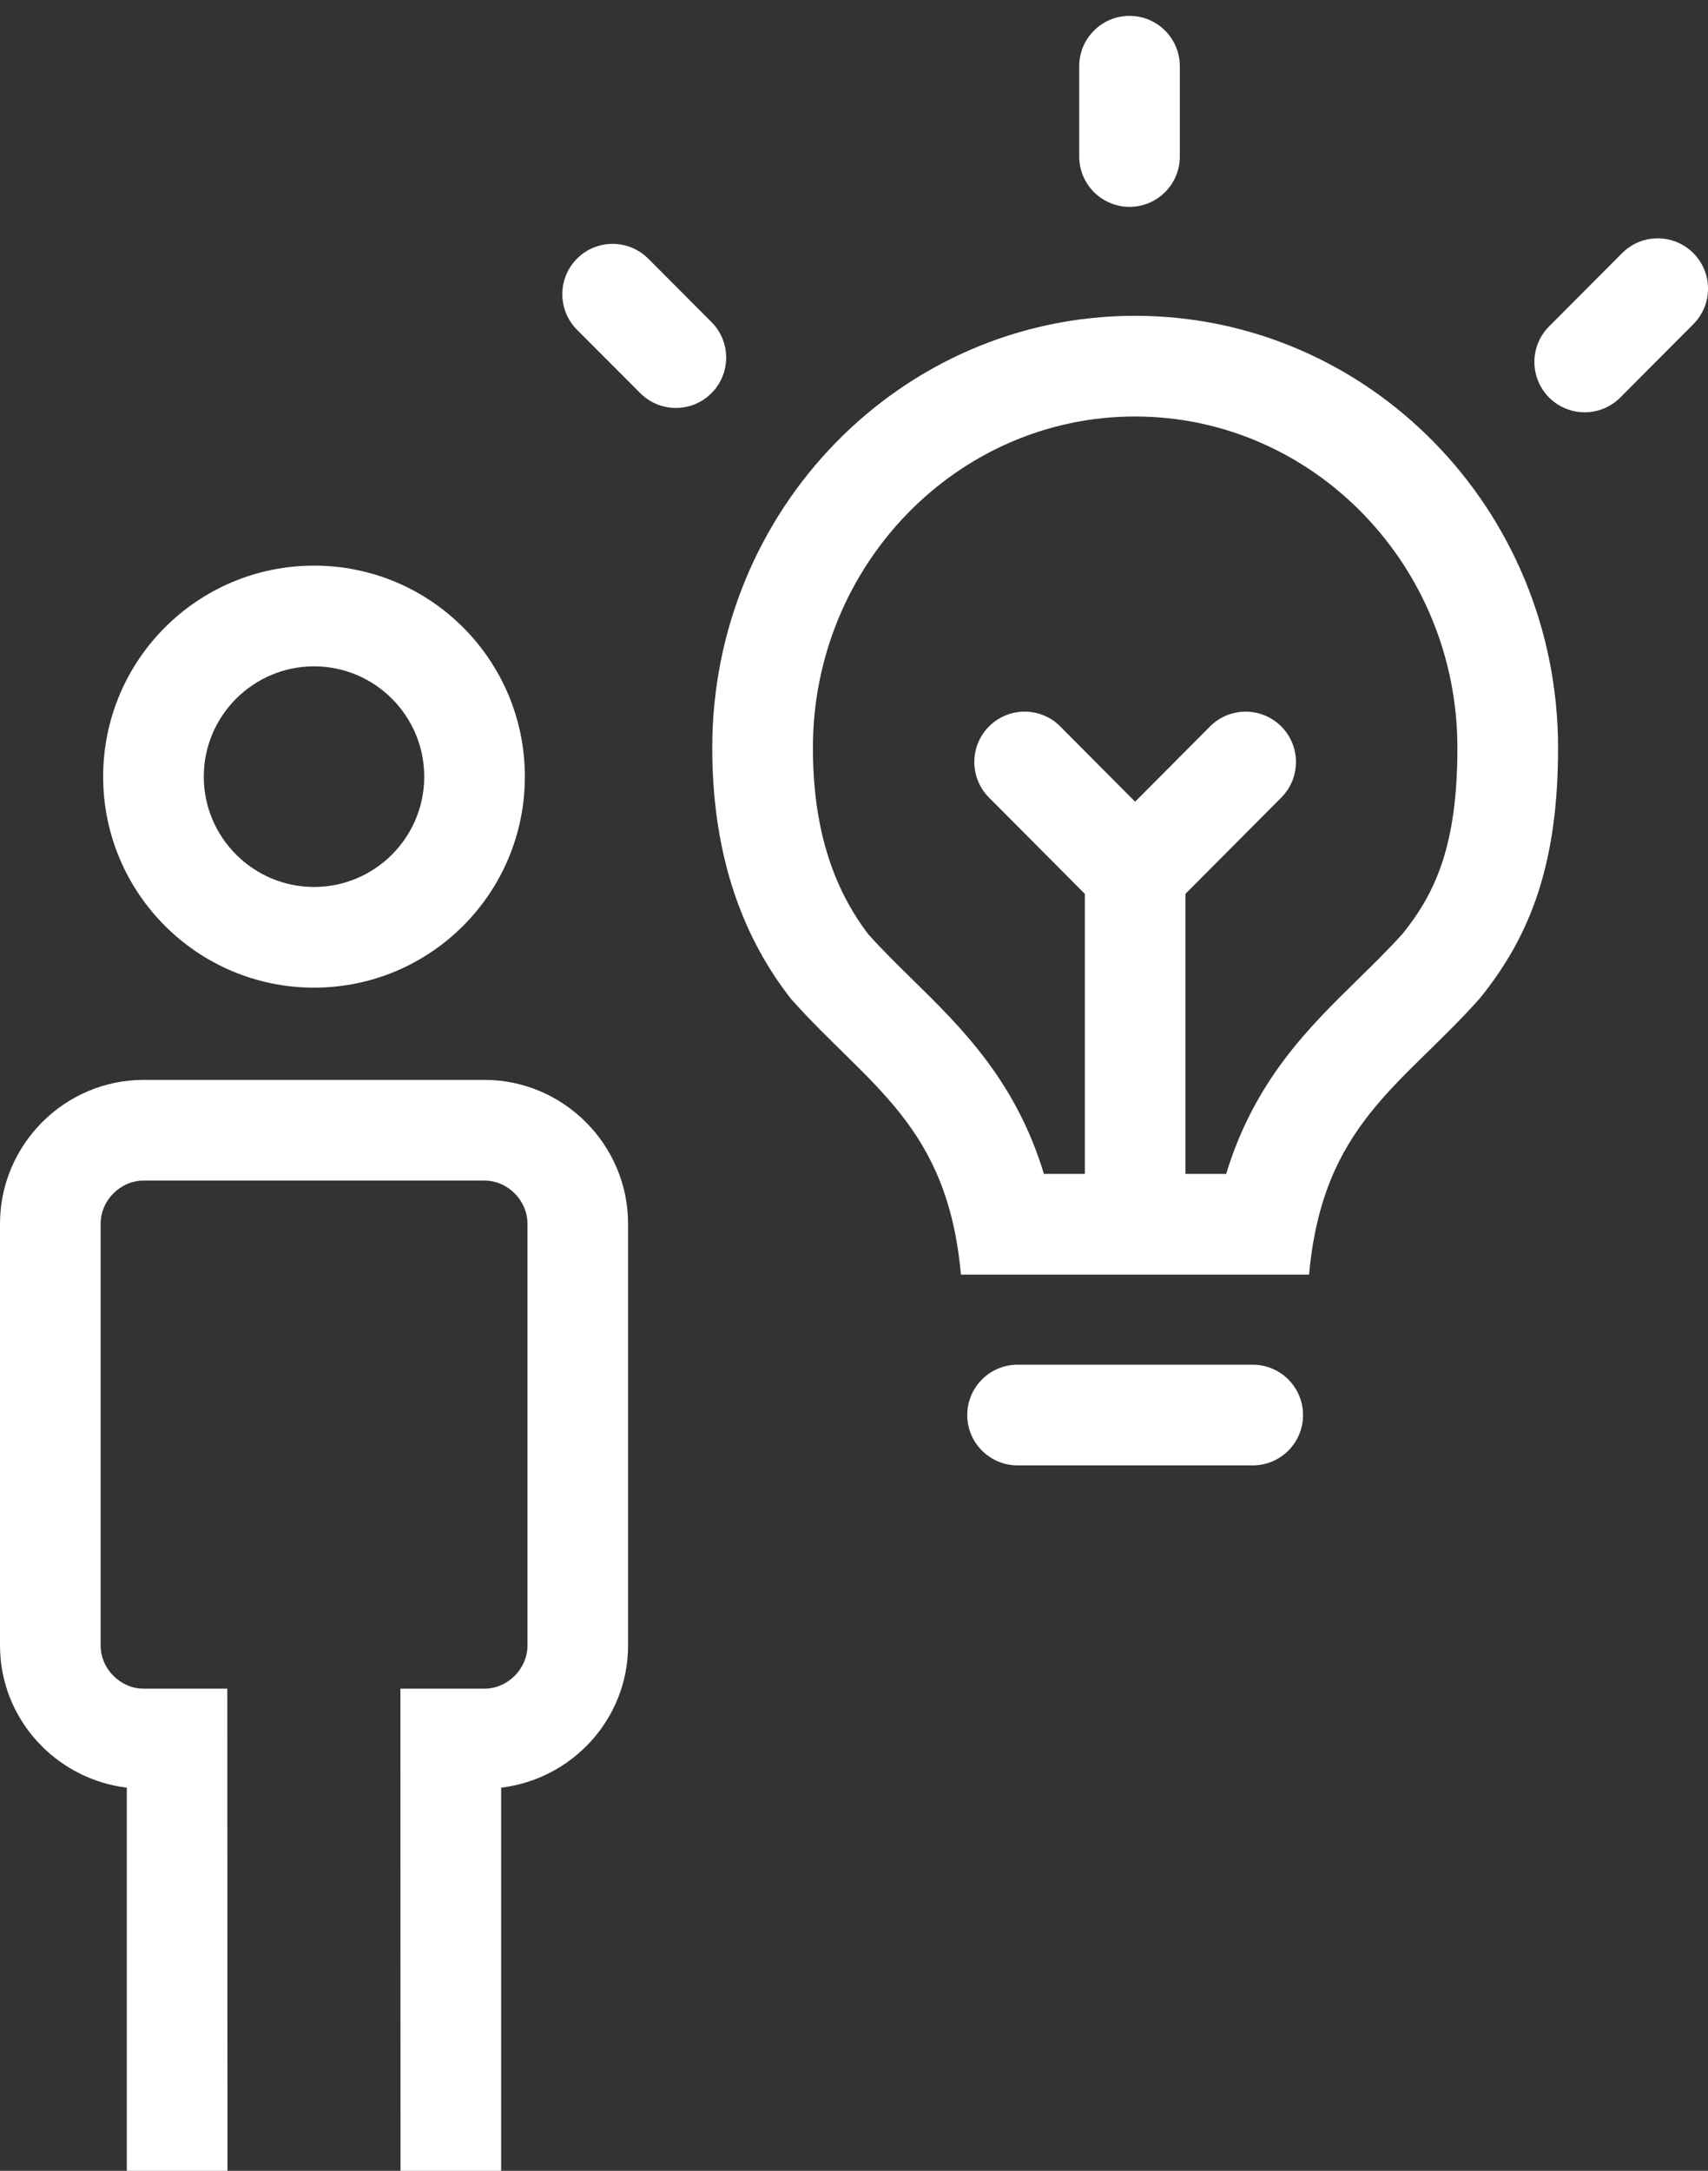
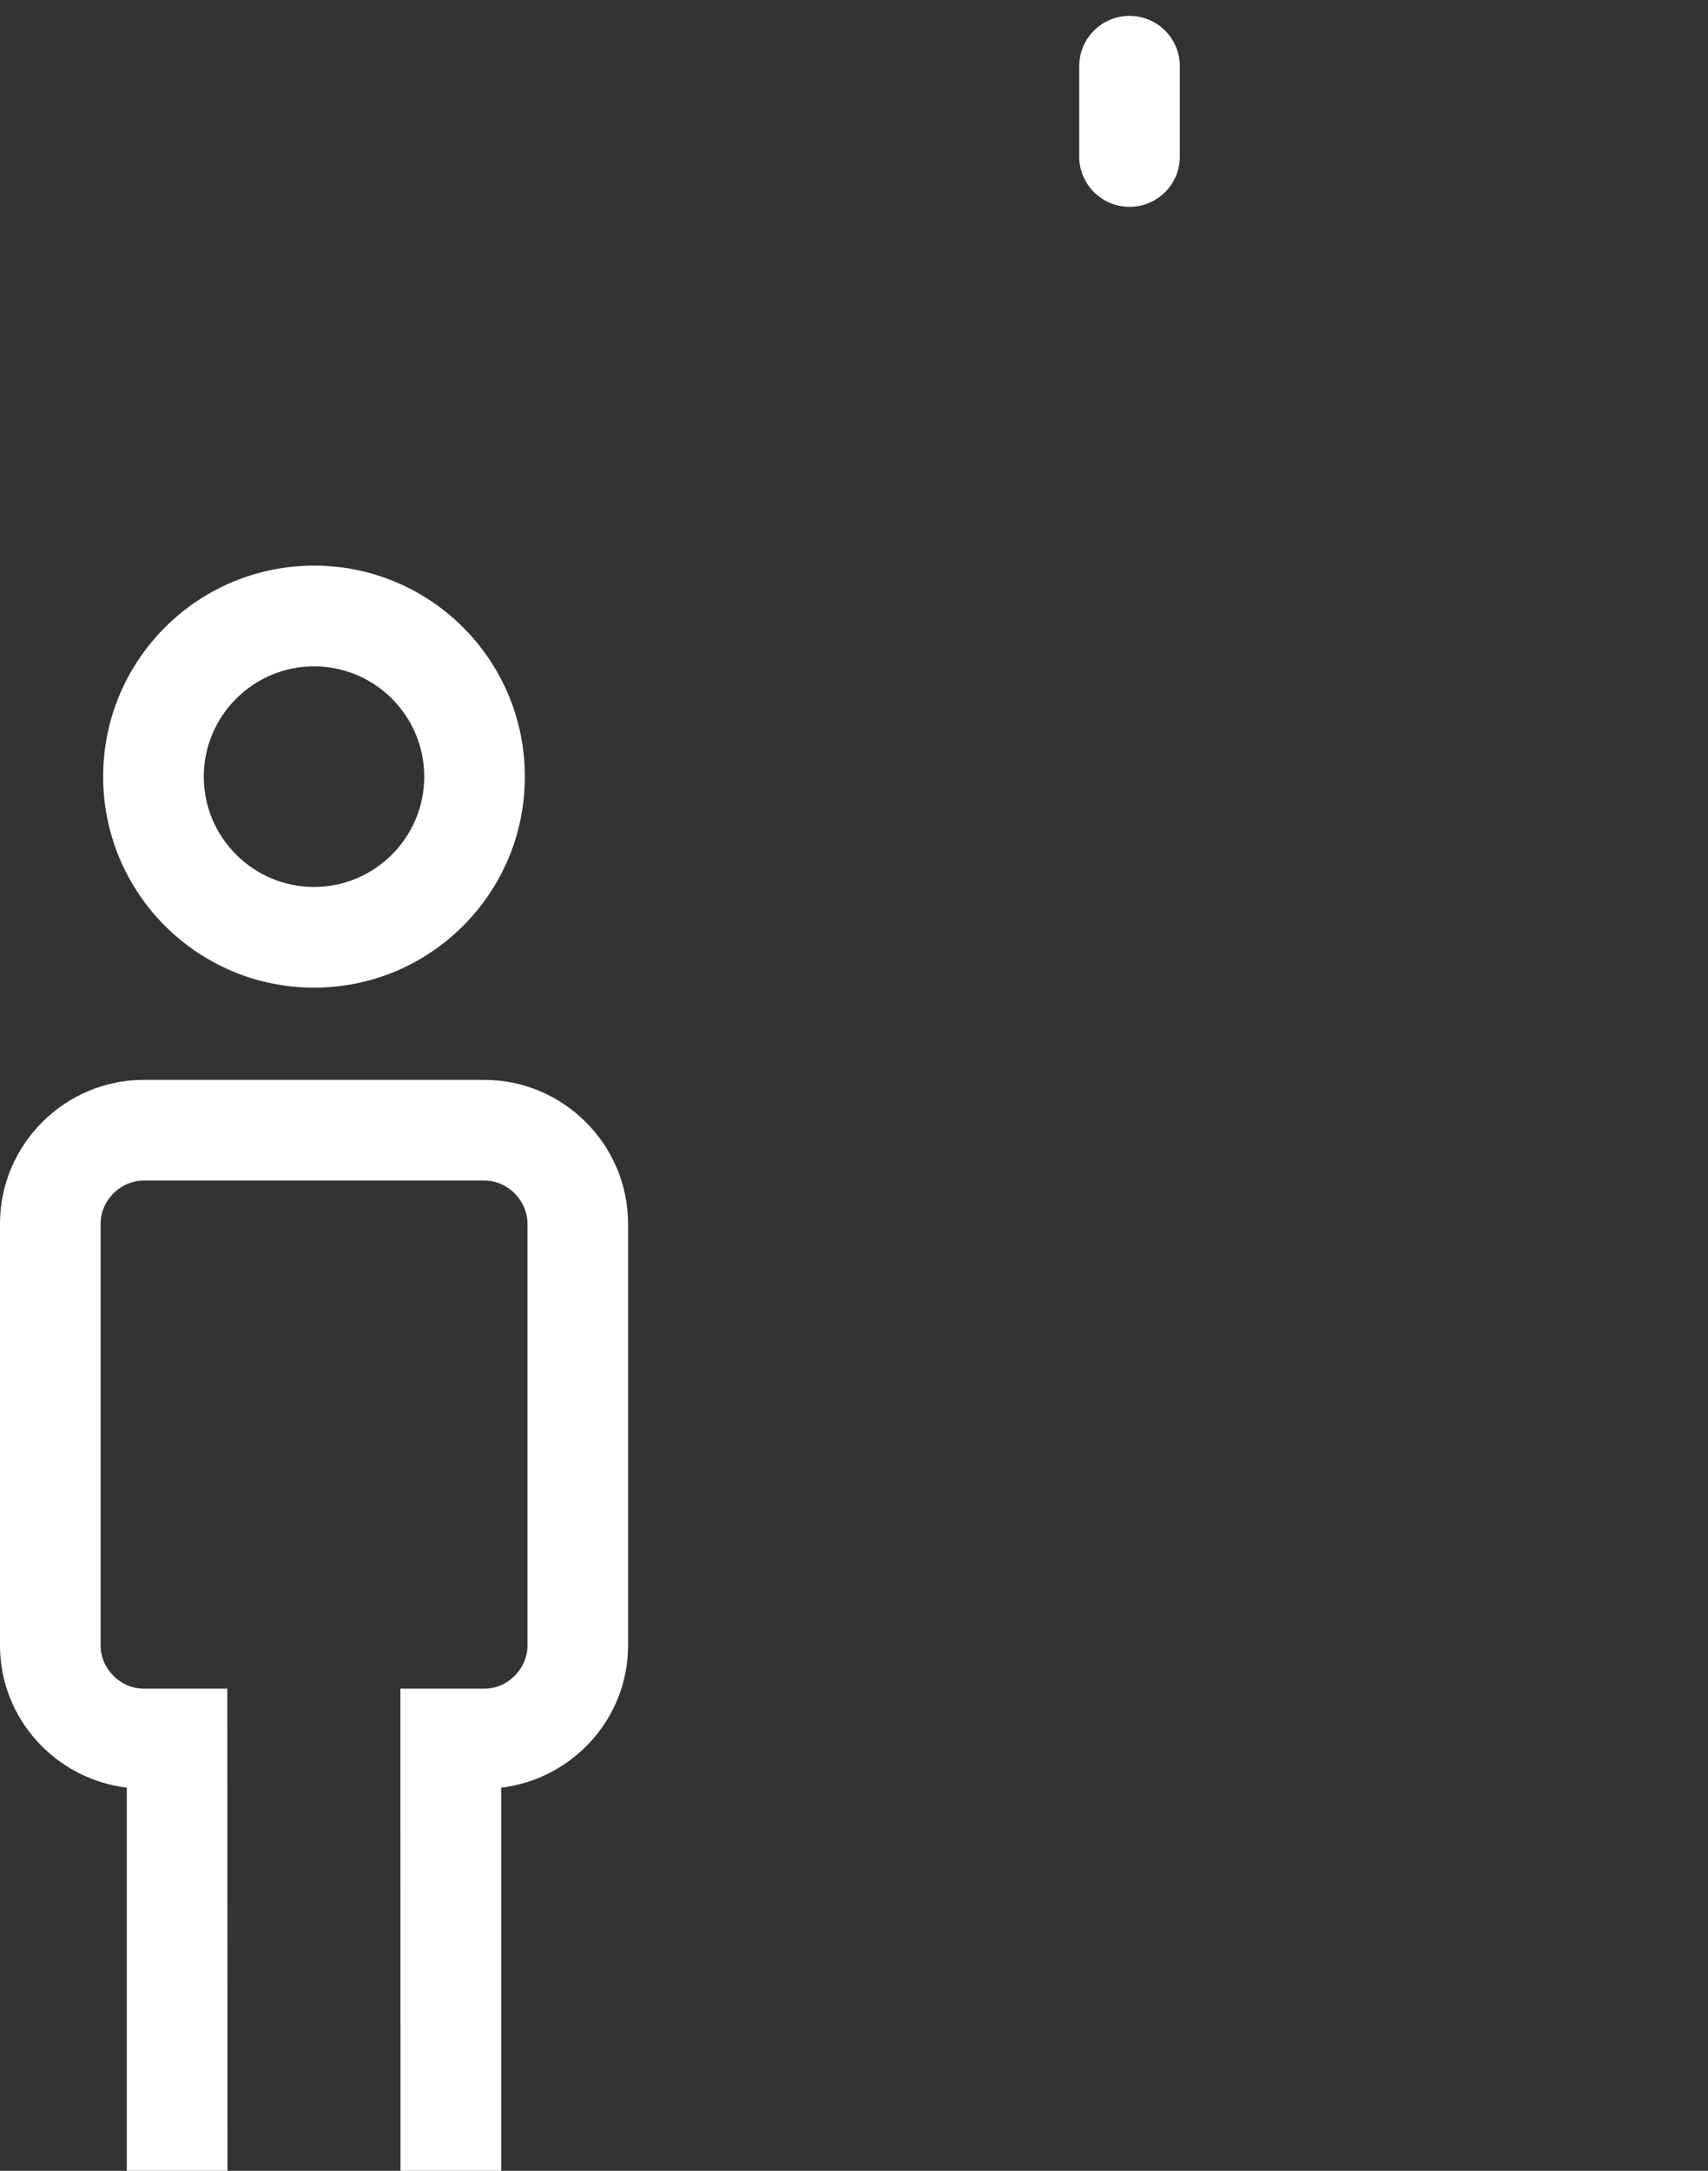
<svg xmlns="http://www.w3.org/2000/svg" id="Layer_1" x="0px" y="0px" width="61.797px" height="78.5px" viewBox="0 0 61.797 78.5" xml:space="preserve">
  <rect x="0" y="0" width="61.797" height="78.5" fill="#333333" stroke="none" />
  <path fill="#FFFFFF" d="M17.522,39.05H5.202C2.341,39.05,0,41.391,0,44.252v15.253c0,2.651,2.018,4.829,4.588,5.14V78.5H8.23 L8.224,61.065H5.202c-0.846,0-1.561-0.716-1.561-1.561V44.252c0-0.846,0.715-1.561,1.561-1.561h12.321 c0.846,0,1.561,0.715,1.561,1.561v15.253c0,0.845-0.715,1.561-1.561,1.561h-3.036L14.491,78.5h3.641V64.645 c2.573-0.309,4.592-2.487,4.592-5.14V44.252C22.724,41.391,20.383,39.05,17.522,39.05" />
  <path fill="#FFFFFF" d="M40.867,7.48c-1.006,0-1.82-0.816-1.82-1.821V2.395c0-1.005,0.814-1.821,1.82-1.821s1.82,0.816,1.82,1.821 V5.66C42.688,6.665,41.873,7.48,40.867,7.48" />
-   <path fill="#FFFFFF" d="M24.453,14.752c-0.466,0-0.932-0.178-1.288-0.535l-2.287-2.291c-0.711-0.711-0.709-1.865,0.001-2.575 c0.712-0.711,1.863-0.709,2.575,0.002l2.287,2.292c0.711,0.711,0.709,1.864-0.002,2.574C25.384,14.576,24.918,14.752,24.453,14.752" />
-   <path fill="#FFFFFF" d="M57.336,14.909c-0.465,0-0.93-0.177-1.285-0.53c-0.712-0.711-0.714-1.863-0.004-2.575l2.641-2.649 c0.709-0.712,1.861-0.715,2.574-0.006c0.712,0.711,0.714,1.863,0.004,2.575l-2.641,2.649C58.27,14.73,57.804,14.909,57.336,14.909" />
-   <path fill="#FFFFFF" d="M41.066,11.42c-8.447,0-15.296,6.993-15.296,15.624c0,4.091,1.209,6.982,2.845,9.073 c2.813,3.163,5.667,4.552,6.152,9.975h6.299h6.298c0.488-5.423,3.34-6.812,6.165-9.975c1.901-2.334,2.843-4.982,2.843-9.073 C56.372,18.413,49.515,11.42,41.066,11.42 M50.757,33.754c-0.524,0.583-1.059,1.106-1.624,1.66 c-1.781,1.741-3.744,3.664-4.769,7.036h-1.473V32.323l3.468-3.483c0.709-0.712,0.707-1.866-0.006-2.575 c-0.712-0.709-1.866-0.707-2.574,0.006l-2.709,2.72l-2.707-2.72c-0.71-0.714-1.863-0.716-2.575-0.006 c-0.713,0.709-0.715,1.862-0.006,2.575l3.469,3.484V42.45H37.77c-1.021-3.365-2.978-5.286-4.751-7.025 c-0.558-0.547-1.086-1.065-1.602-1.639c-1.35-1.769-2.005-3.975-2.005-6.743c0-6.607,5.229-11.982,11.654-11.982 c6.432,0,11.664,5.375,11.664,11.982C52.73,30.553,51.944,32.277,50.757,33.754" />
-   <path fill="#FFFFFF" d="M45.325,49.35h-8.509c-1.005,0-1.82,0.816-1.82,1.821s0.815,1.82,1.82,1.82h8.509 c1.006,0,1.82-0.815,1.82-1.82S46.331,49.35,45.325,49.35" />
  <path fill="#FFFFFF" d="M11.363,20.454c-4.214,0-7.631,3.416-7.631,7.63c0,4.214,3.417,7.631,7.631,7.631 c4.215,0,7.627-3.417,7.627-7.631C18.99,23.87,15.578,20.454,11.363,20.454 M11.363,32.074c-2.199,0-3.99-1.79-3.99-3.989 s1.791-3.989,3.99-3.989c2.198,0,3.986,1.789,3.986,3.989S13.561,32.074,11.363,32.074" />
</svg>